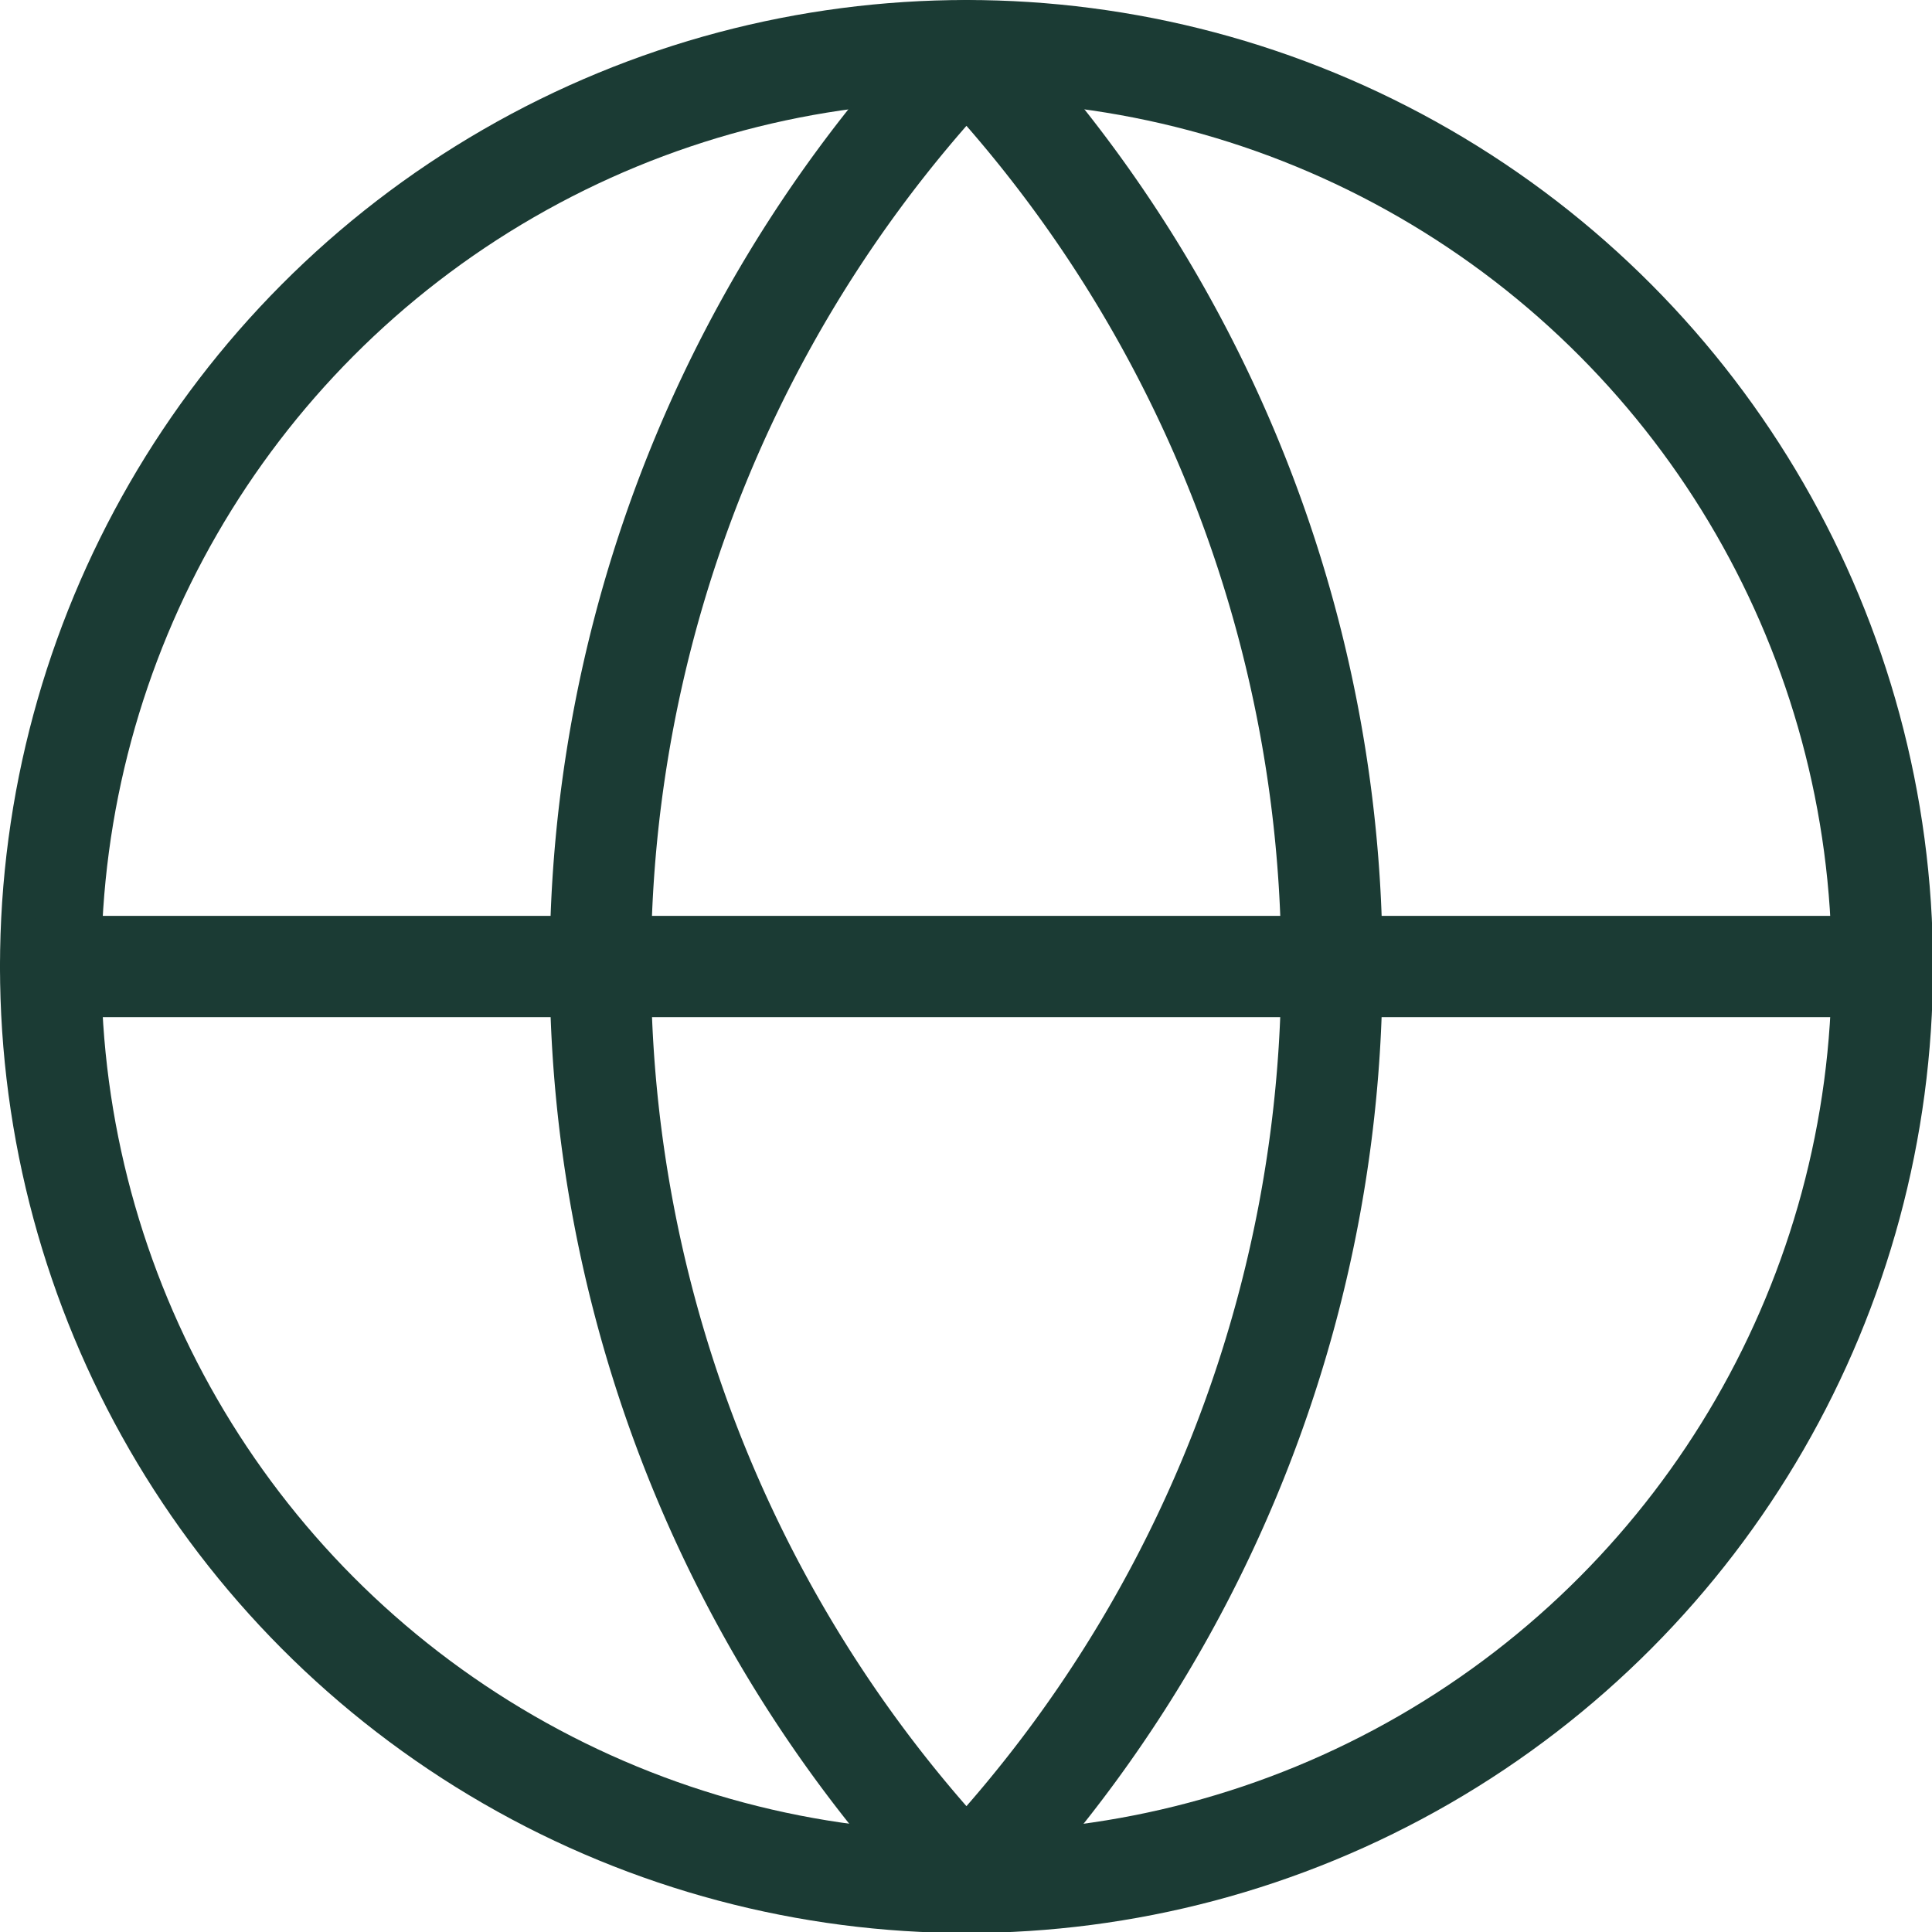
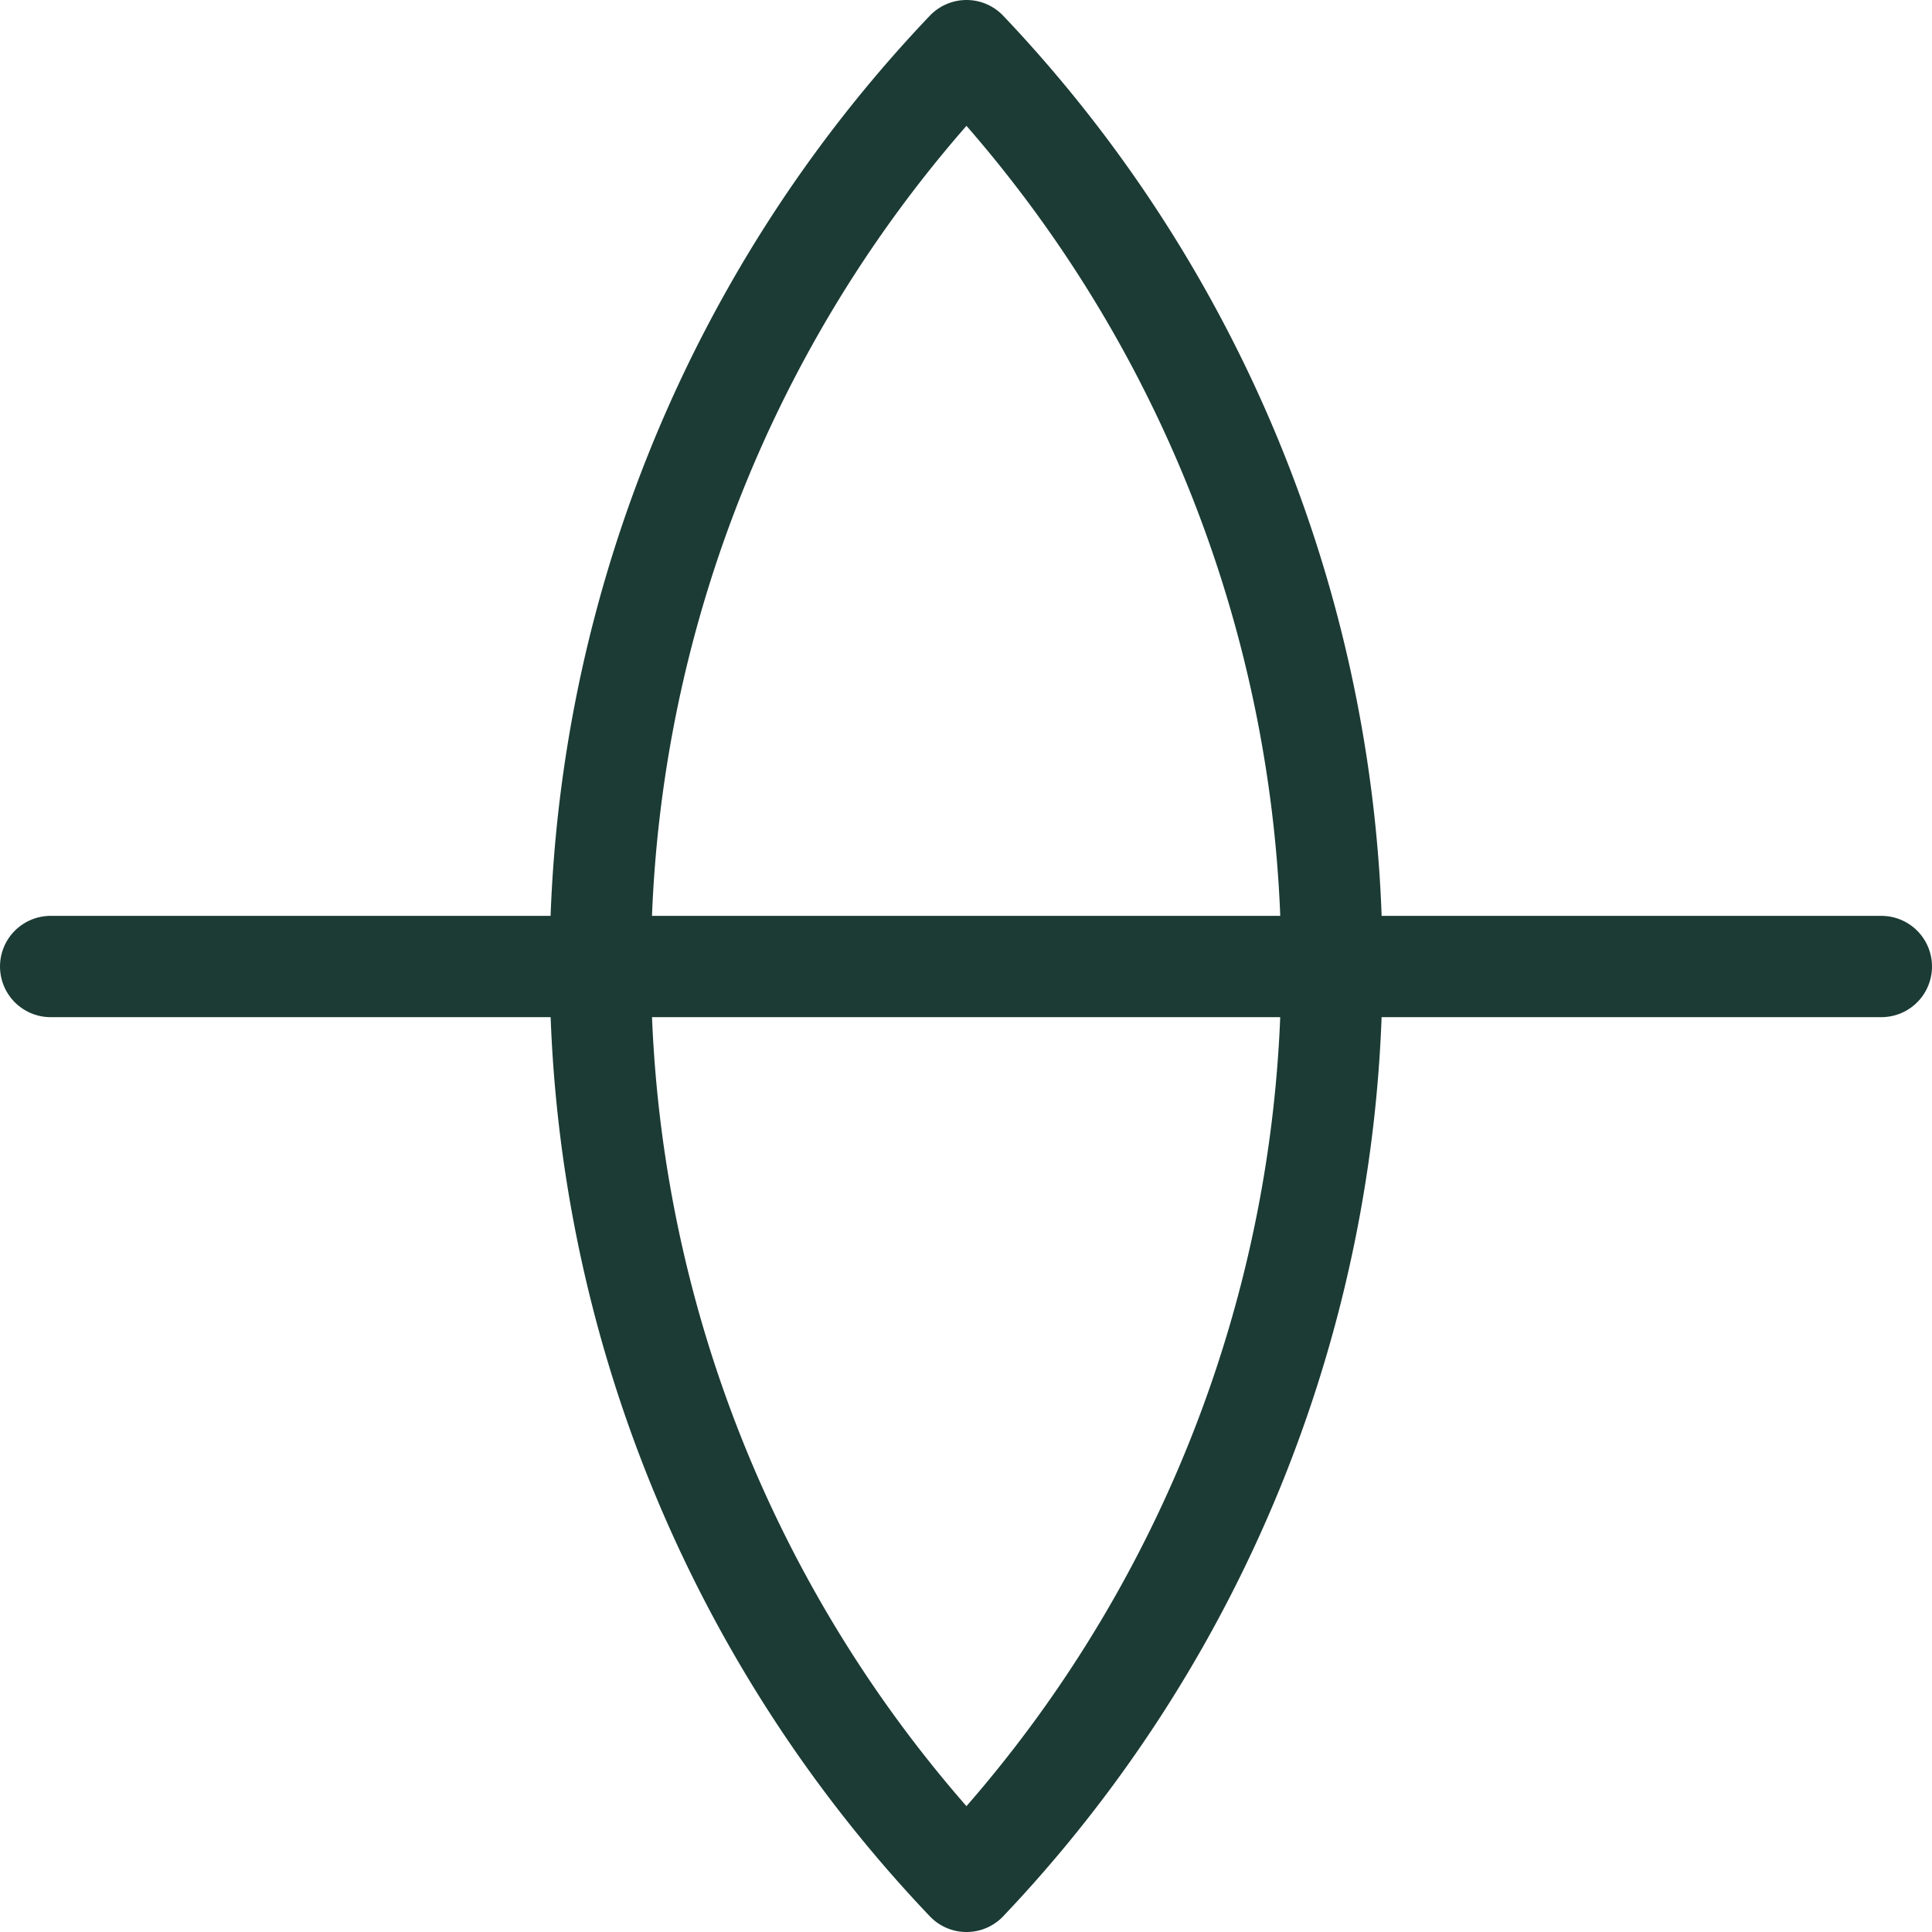
<svg xmlns="http://www.w3.org/2000/svg" viewBox="0 0 19.07 19.07">
  <defs>
    <style>.cls-1{fill:none;stroke:#1b3b34;stroke-linecap:round;stroke-linejoin:round;}</style>
  </defs>
  <g id="Слой_2" data-name="Слой 2">
    <g id="Layer_1" data-name="Layer 1">
-       <circle class="cls-1" cx="9.54" cy="9.54" r="9.04" />
      <path class="cls-1" d="M9.54.5a13.1,13.1,0,0,0,0,18.07A13.12,13.12,0,0,0,9.54.5" />
      <path class="cls-1" d="M.5,9.54H18.57" />
    </g>
  </g>
</svg>